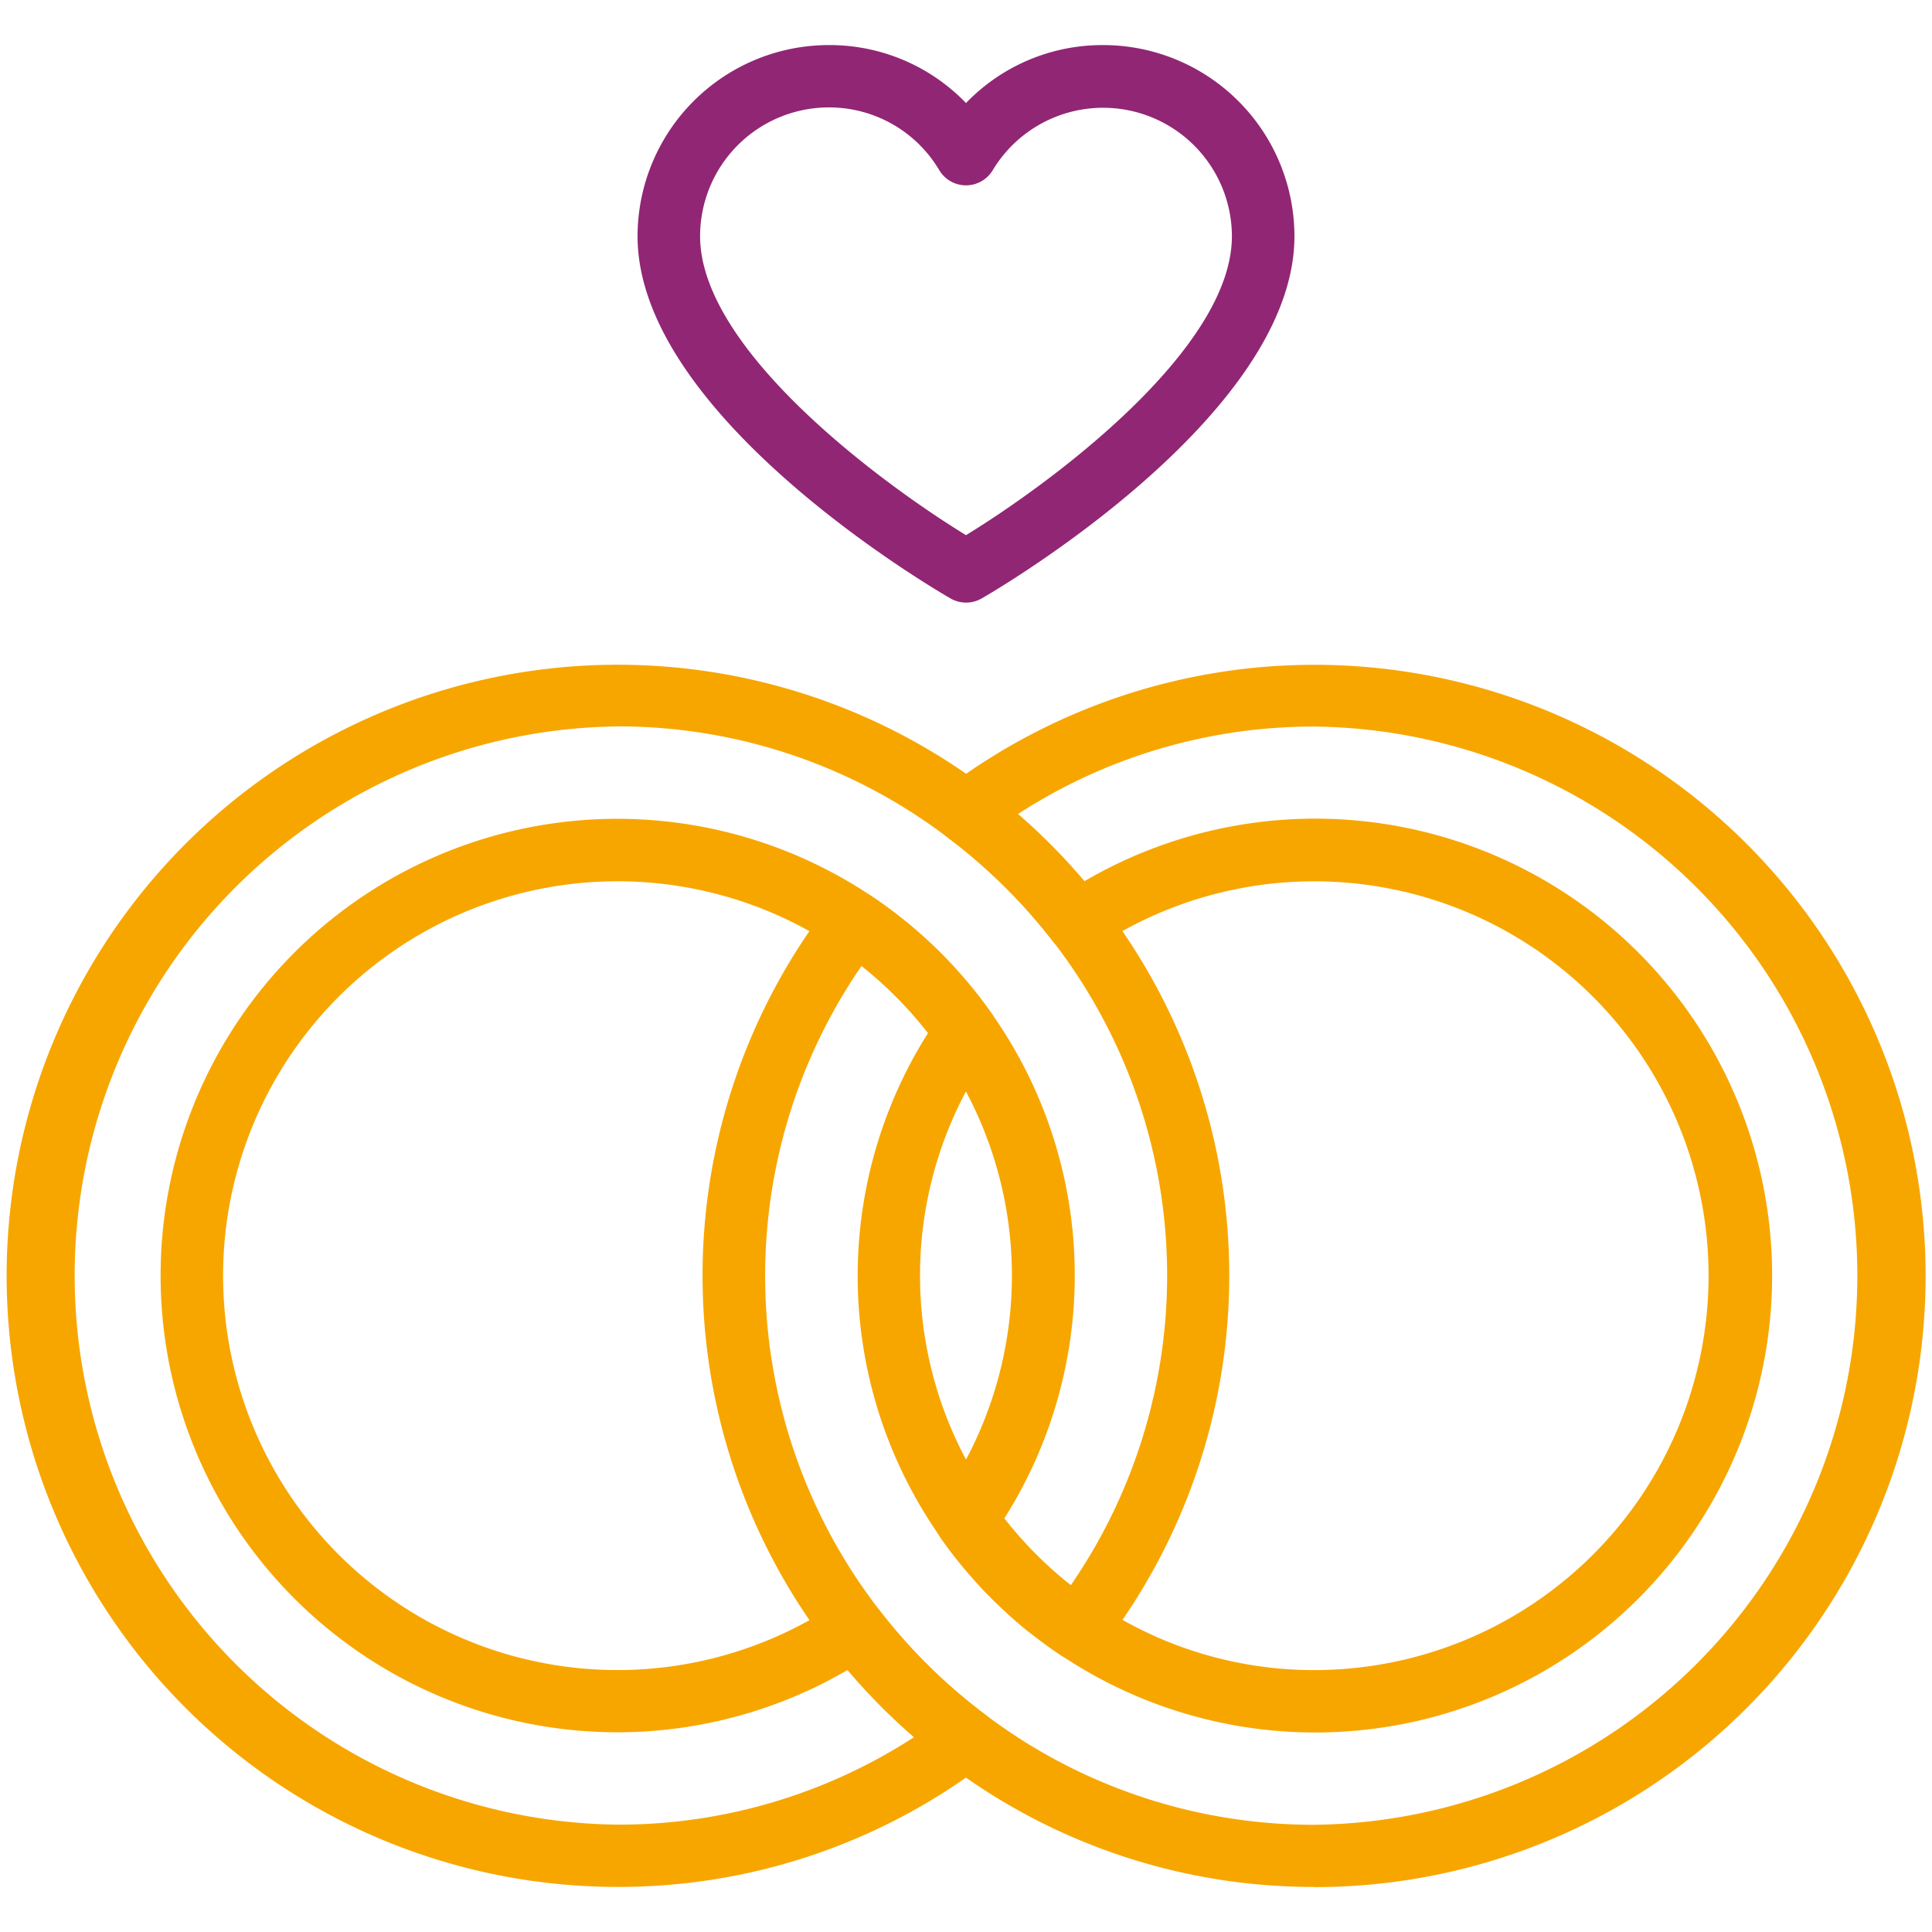
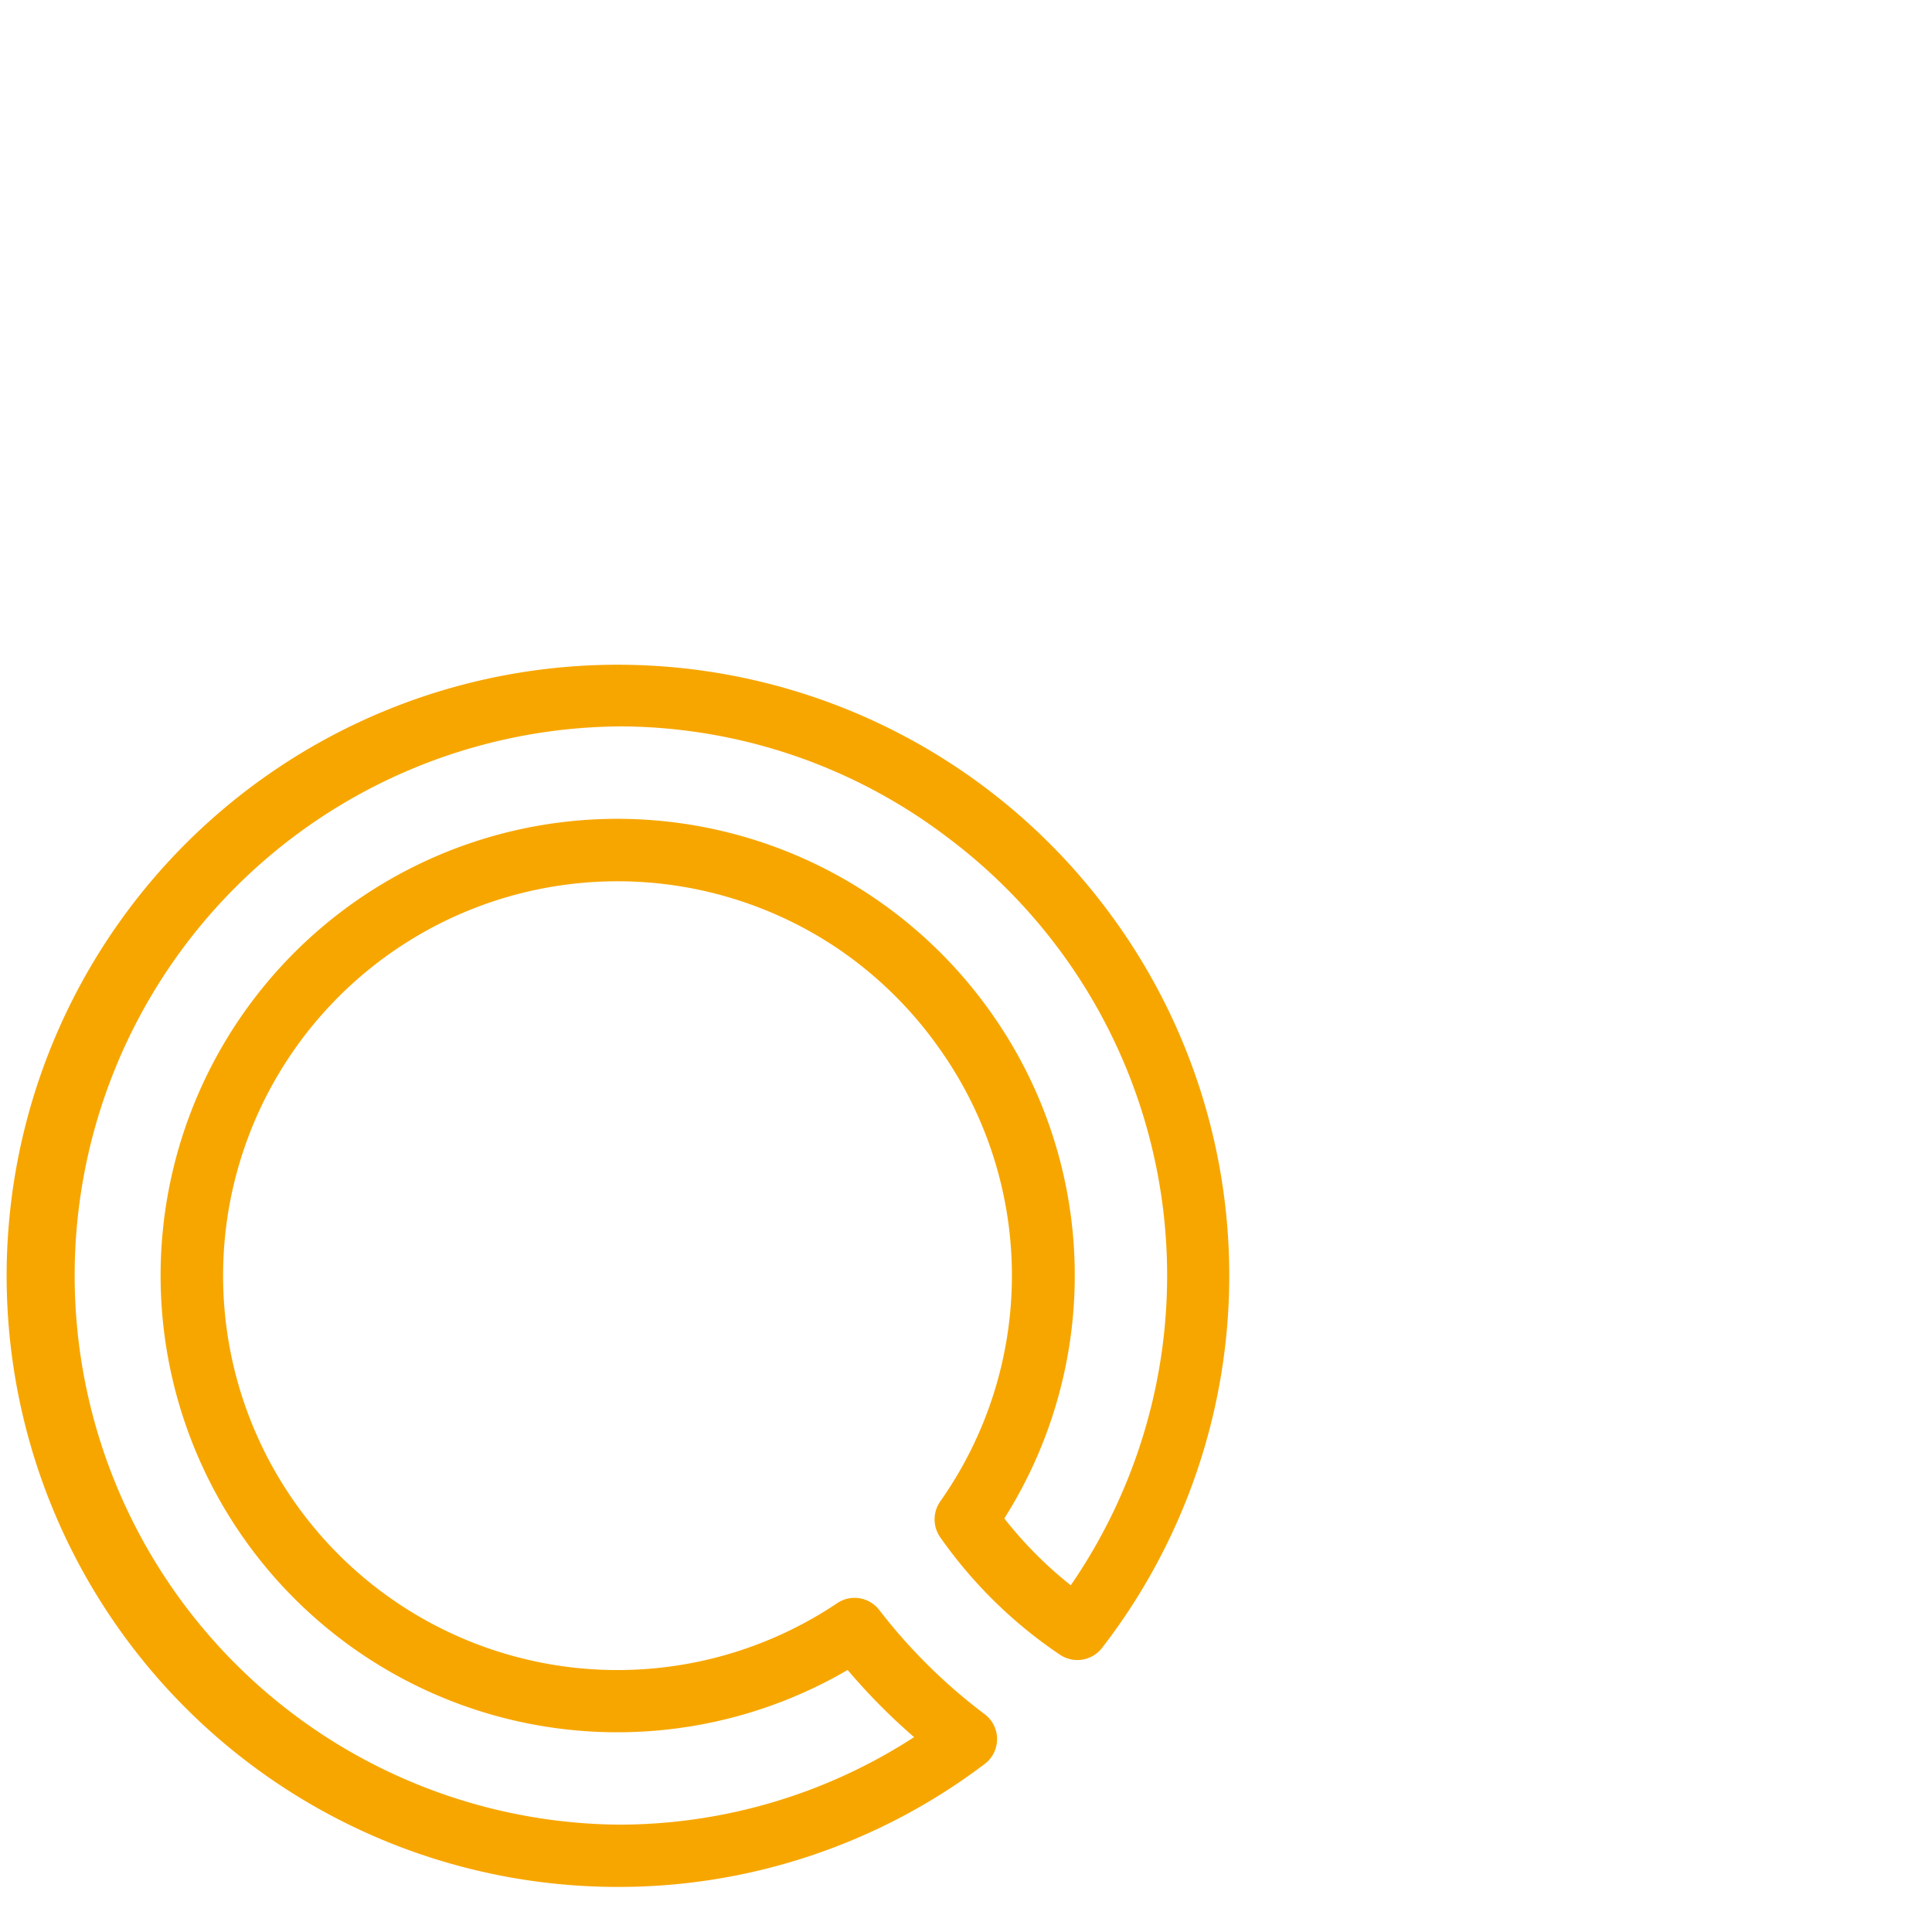
<svg xmlns="http://www.w3.org/2000/svg" id="Hochzeit" viewBox="0 0 300 300">
  <defs>
    <style>.cls-1{fill:#912674;}.cls-2{fill:#f7a600;}</style>
  </defs>
-   <path class="cls-1" d="M150,93.57a4.84,4.84,0,0,1-2.41-.65C145.61,91.79,99,64.71,99,36.68A29.71,29.71,0,0,1,128.71,7,29.38,29.38,0,0,1,150,16a29.38,29.38,0,0,1,21.29-9A29.71,29.71,0,0,1,201,36.68c0,28-46.58,55.11-48.56,56.24A4.84,4.84,0,0,1,150,93.57ZM128.71,16.68a20,20,0,0,0-20,20c0,17.5,27.84,38.18,41.29,46.42,13.45-8.24,41.29-28.92,41.29-46.42a20,20,0,0,0-37.14-10.25,4.84,4.84,0,0,1-8.3,0A19.86,19.86,0,0,0,128.71,16.68Z" />
  <path class="cls-2" d="M95.94,293a94.89,94.89,0,1,1,75.19-152.75h0a94.5,94.5,0,0,1,0,115.63,4.84,4.84,0,0,1-6.53,1.07A71.31,71.31,0,0,1,146,238.71a4.86,4.86,0,0,1,0-5.57A60.82,60.82,0,0,0,146,163a61.61,61.61,0,0,0-16-15.77,61.24,61.24,0,1,0,0,101.71,4.83,4.83,0,0,1,6.53,1.06,85.92,85.92,0,0,0,16.37,16.18,4.84,4.84,0,0,1,0,7.73A94.11,94.11,0,0,1,95.94,293Zm0-180.2a85.27,85.27,0,0,0,0,170.53,84.26,84.26,0,0,0,46-13.59,95,95,0,0,1-10.32-10.43,70.92,70.92,0,1,1,3.76-120.13A71.15,71.15,0,0,1,154,157.4a70.54,70.54,0,0,1,1.95,78.38,61.81,61.81,0,0,0,10.32,10.38,84.81,84.81,0,0,0-2.77-100A85.63,85.63,0,0,0,147.09,130,84.48,84.48,0,0,0,95.94,112.79Z" />
-   <path class="cls-2" d="M204.06,293a94.11,94.11,0,0,1-57-19.11,95.35,95.35,0,0,1-18.22-18,94.5,94.5,0,0,1,0-115.63,4.83,4.83,0,0,1,6.53-1.07A71.15,71.15,0,0,1,154,157.4a4.86,4.86,0,0,1,0,5.57,60.82,60.82,0,0,0,0,70.17l0,.05a60.53,60.53,0,0,0,7.2,8.5l.29.28c1.38,1.34,2.68,2.5,3.93,3.53l.44.32c.23.17.46.33.68.51a60.54,60.54,0,0,0,37.53,13A61.24,61.24,0,1,0,170,147.2a4.84,4.84,0,0,1-6.54-1.06A85.63,85.63,0,0,0,147.09,130a4.84,4.84,0,0,1,0-7.73,94.9,94.9,0,1,1,57,170.76Zm-70.29-143a84.82,84.82,0,0,0,2.77,100,85.92,85.92,0,0,0,16.37,16.18,84.48,84.48,0,0,0,51.15,17.17,85.27,85.27,0,0,0,0-170.53,84.26,84.26,0,0,0-46,13.59,94.11,94.11,0,0,1,10.32,10.43A70.95,70.95,0,1,1,160.57,254c-.12-.1-.25-.19-.38-.28-.31-.22-.61-.44-.9-.68-1.46-1.19-2.94-2.52-4.53-4.07l-.31-.28a71.71,71.71,0,0,1-8.41-9.93l0-.05a70.52,70.52,0,0,1-1.92-78.33A61.87,61.87,0,0,0,133.77,149.94Z" />
</svg>